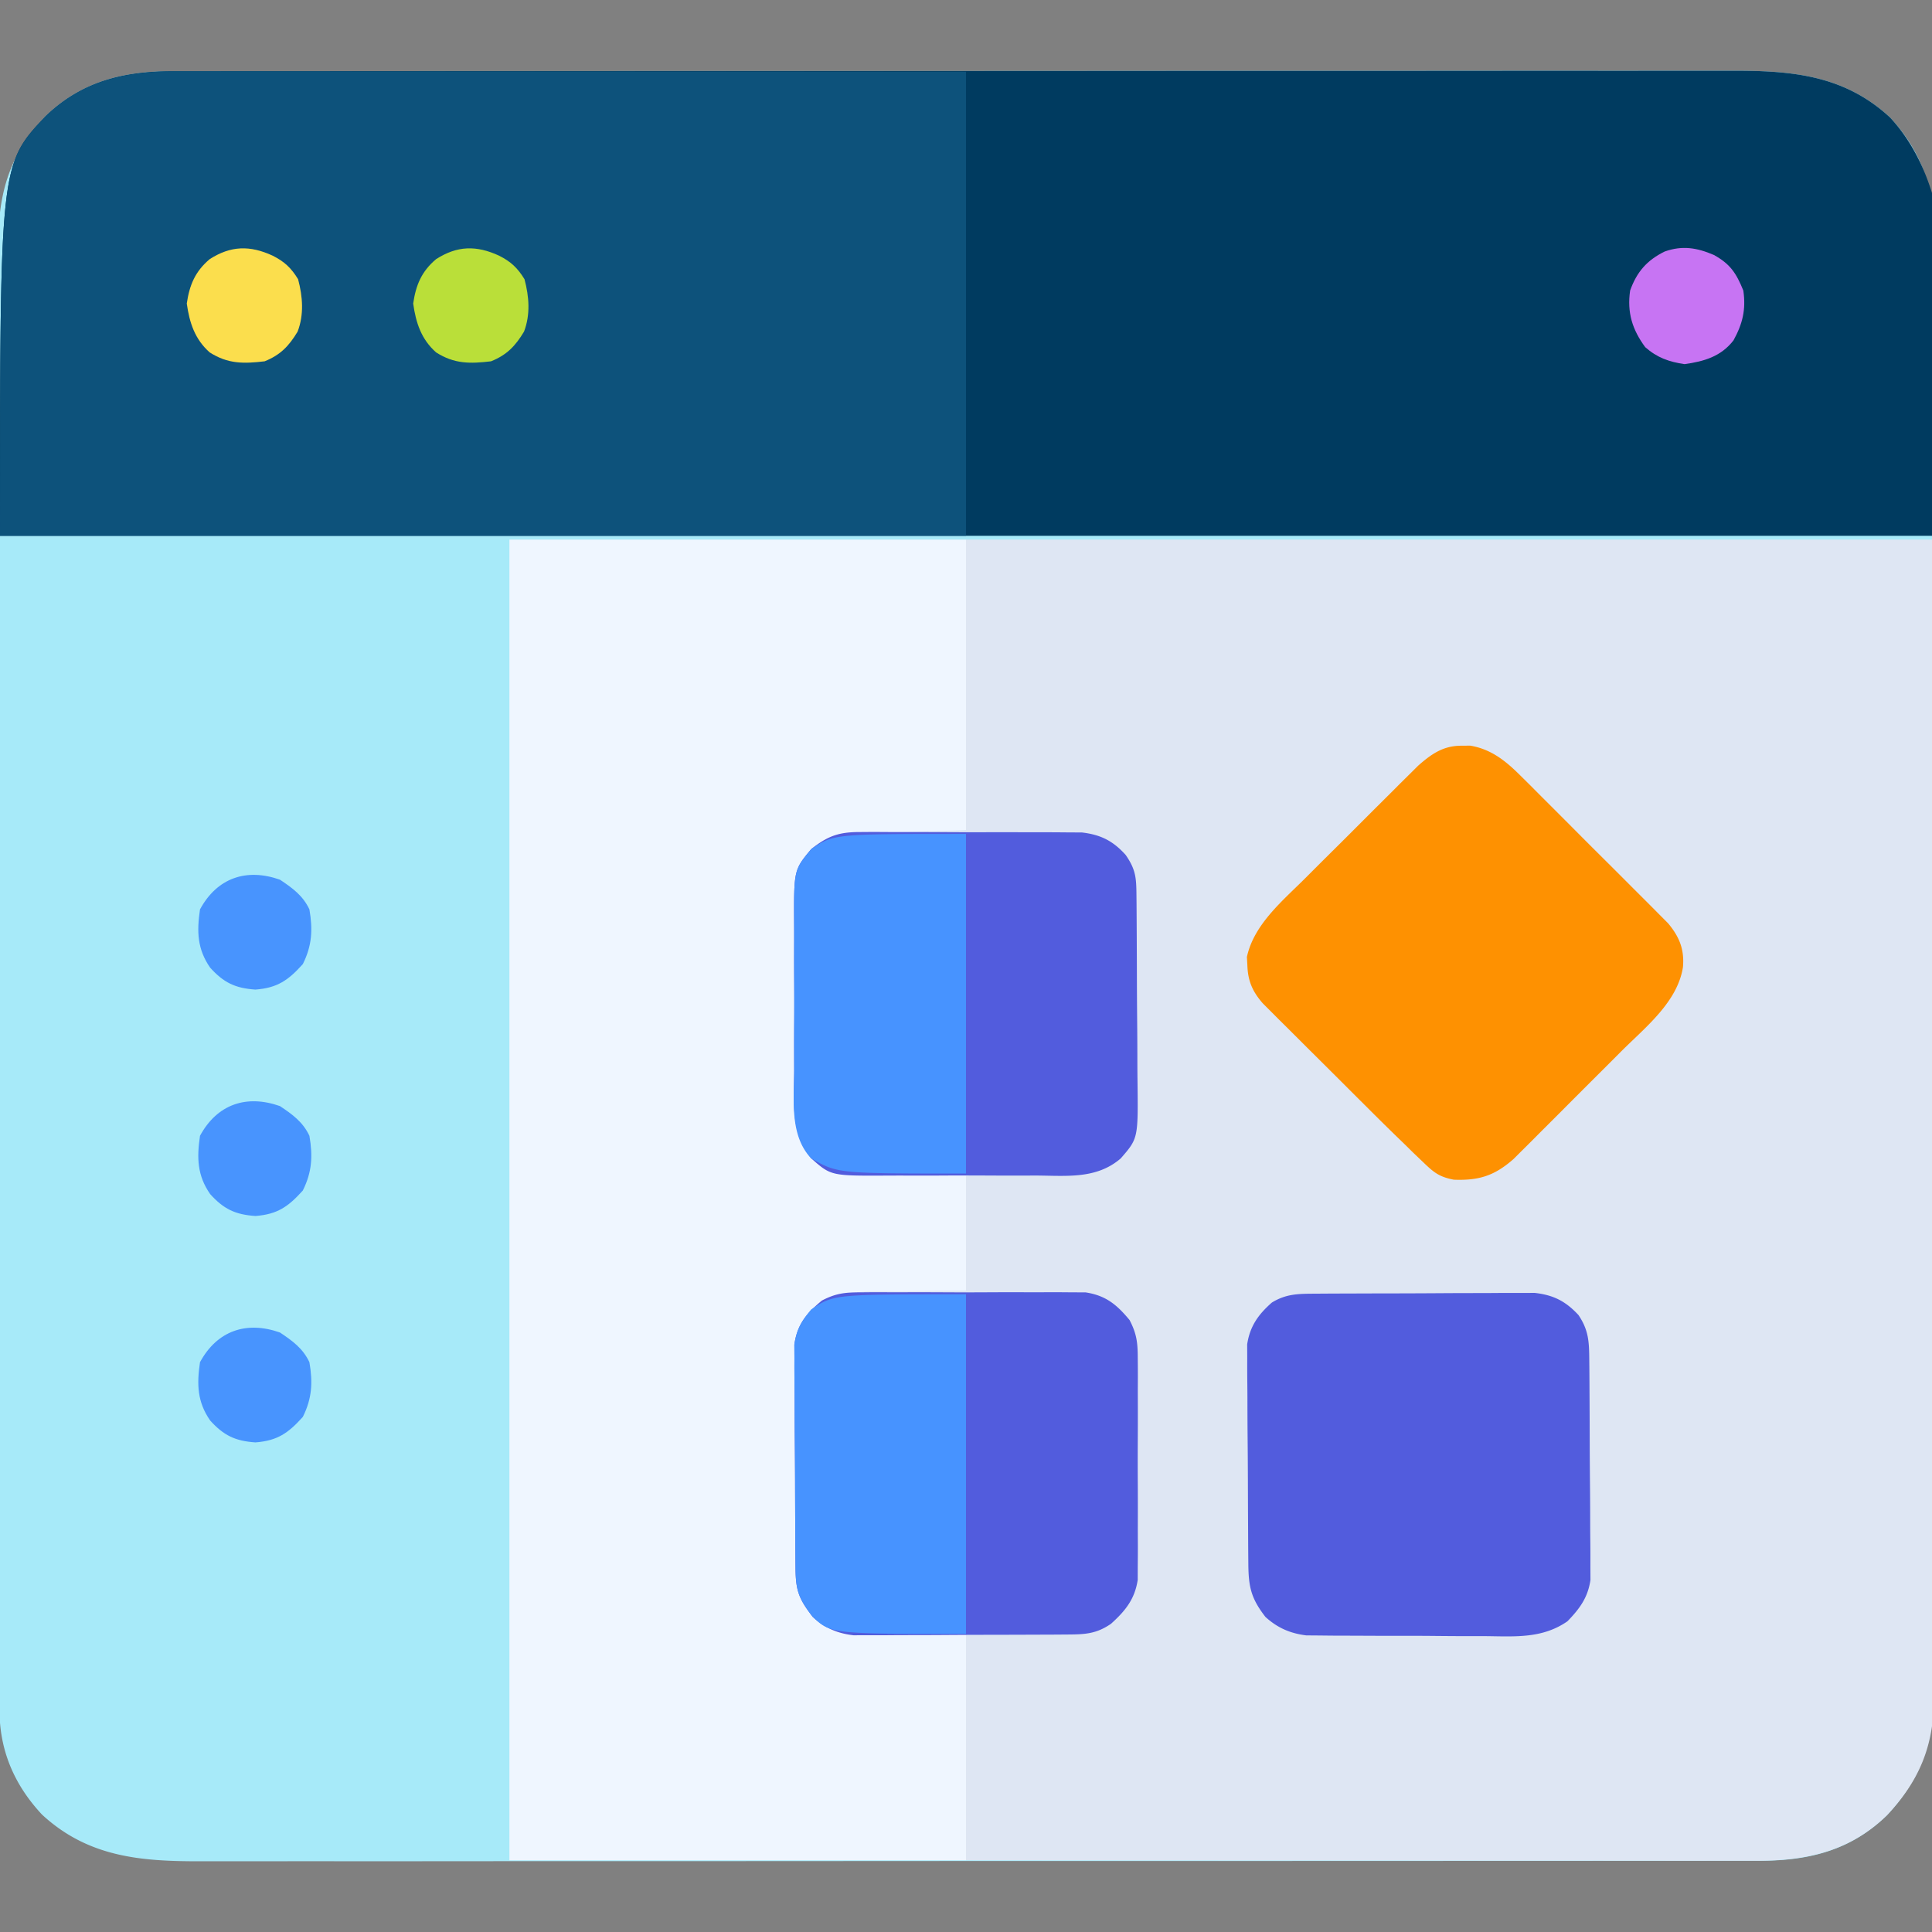
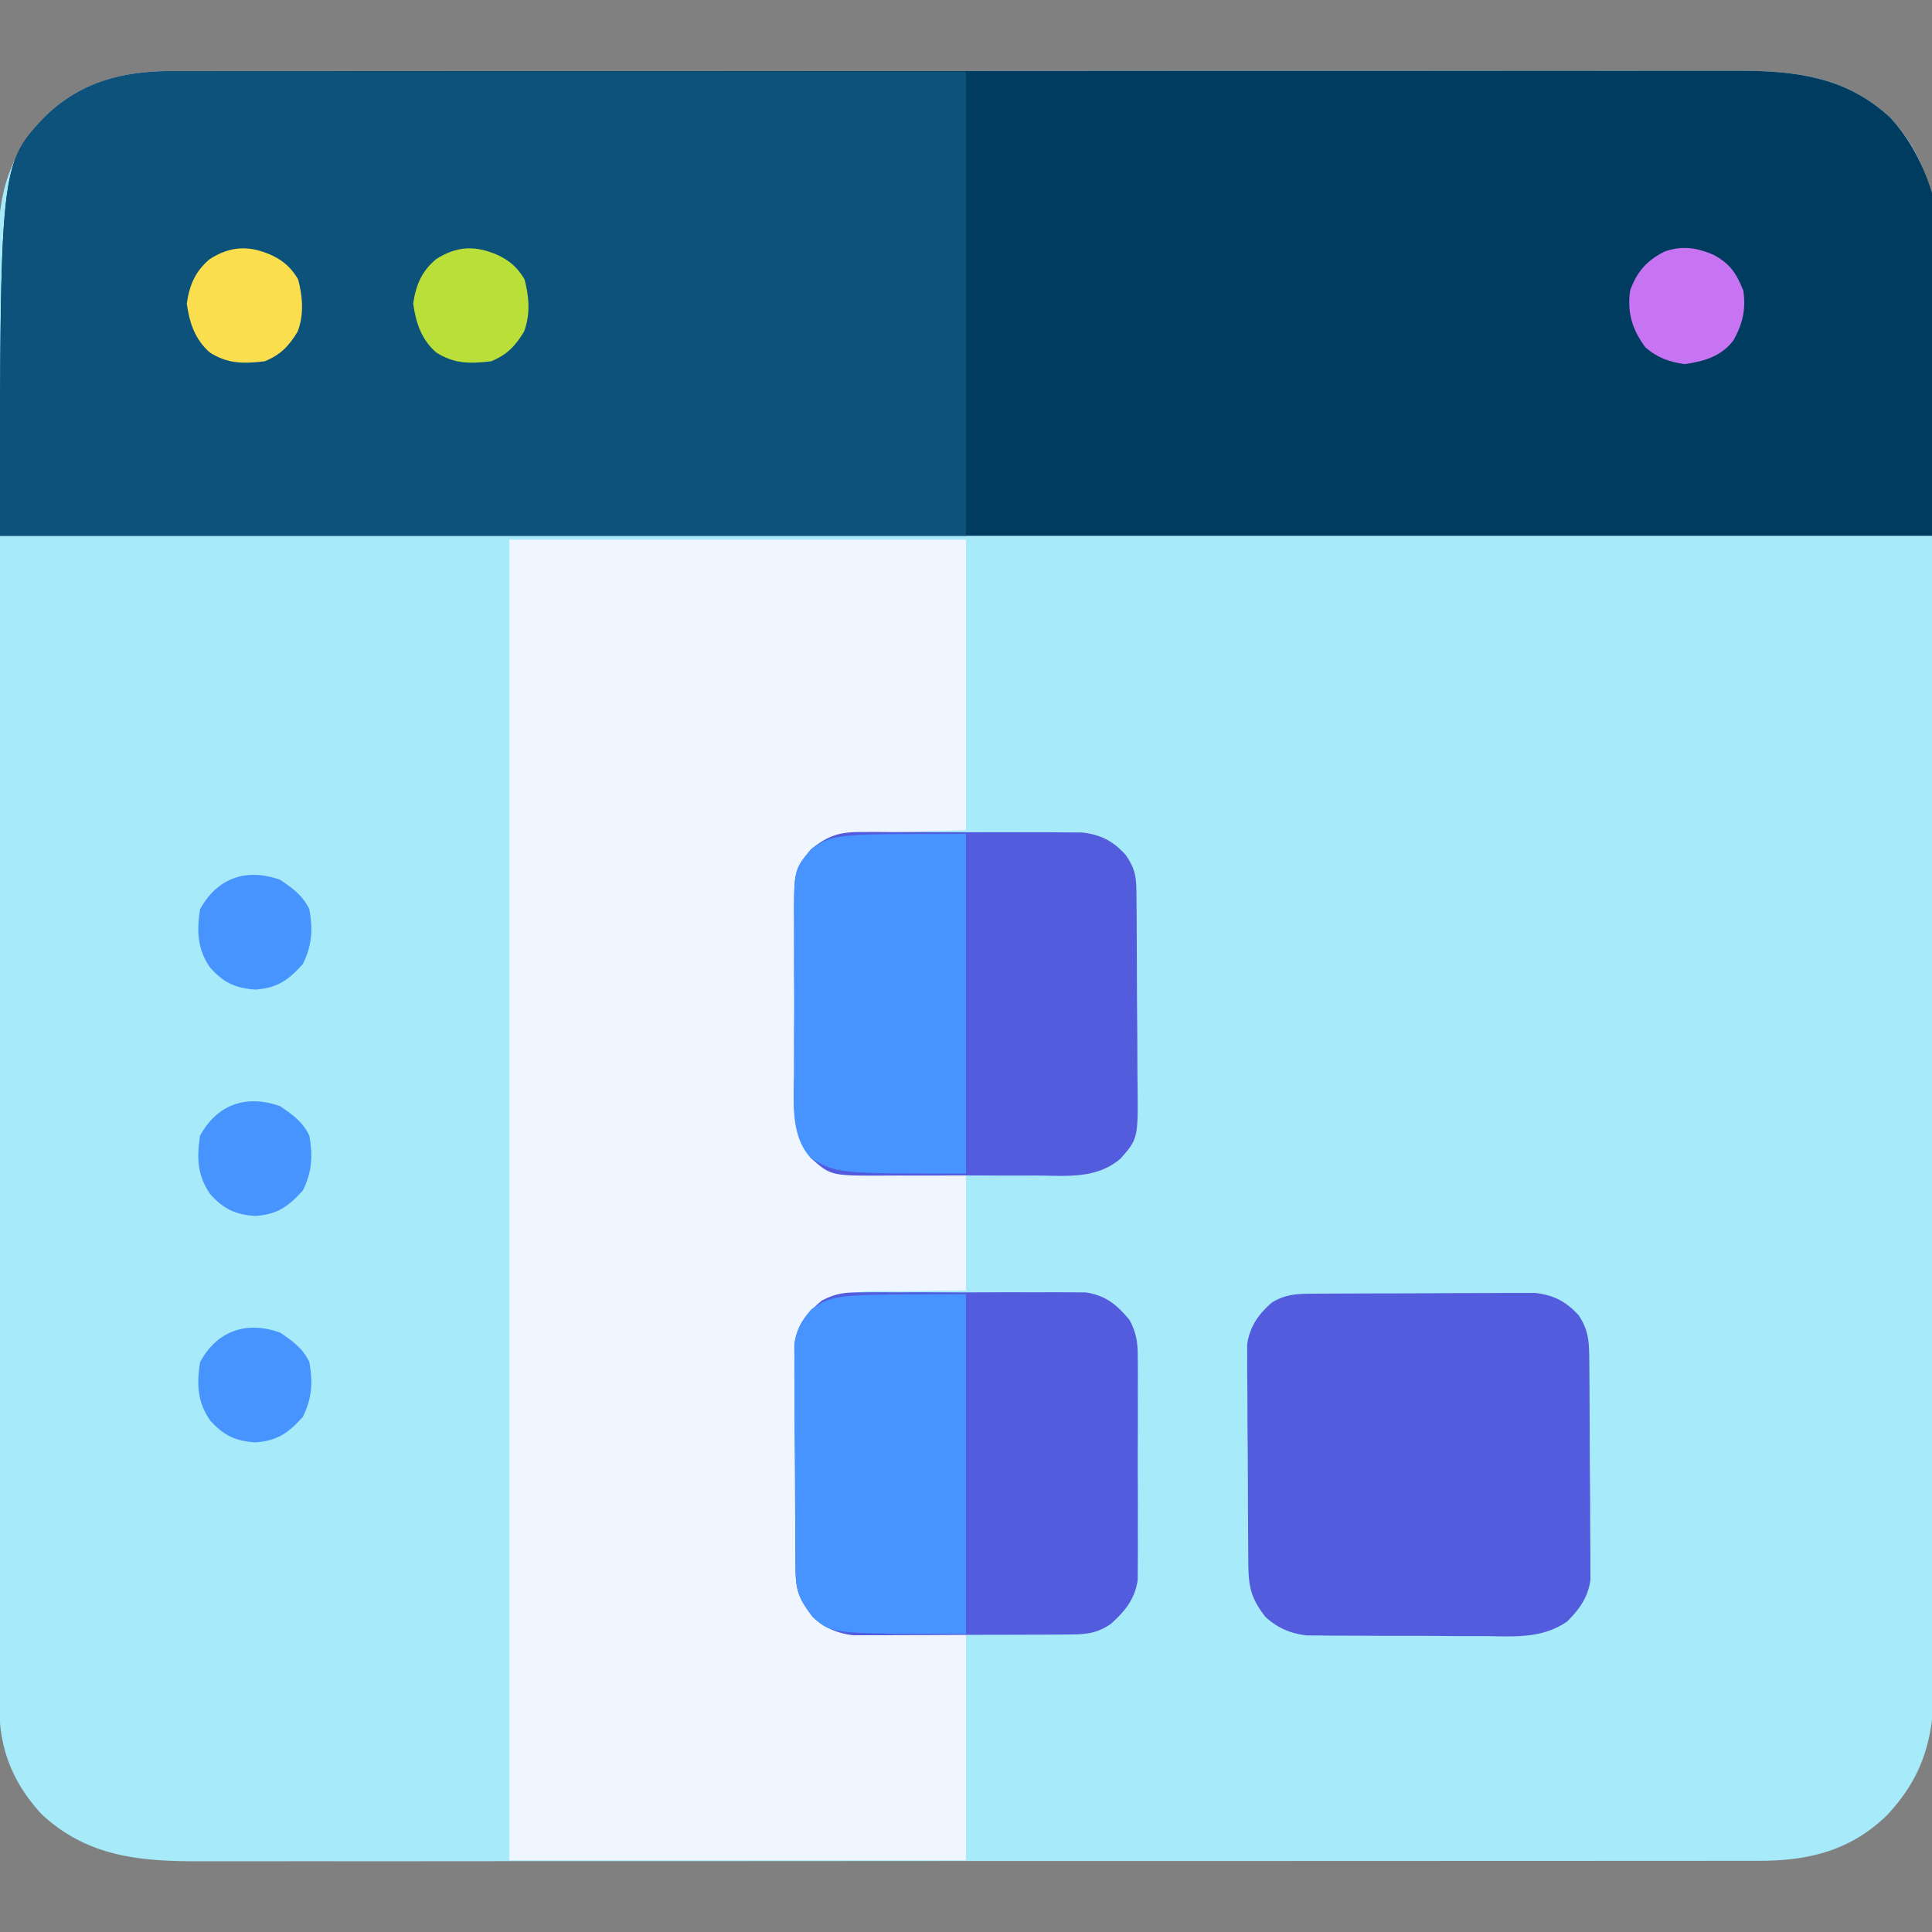
<svg xmlns="http://www.w3.org/2000/svg" width="512" height="512">
  <rect width="100%" height="100%" fill="#808080" stroke="none" />
  <path fill="#A7EAF9" d="m45.643 18.871 2.246-.005c2.479-.005 4.958-.002 7.438 0l5.392-.007q7.404-.008 14.808-.004 7.987-.002 15.973-.01 15.646-.012 31.292-.012 12.717 0 25.434-.006 36.052-.014 72.106-.012h7.857q31.543-.002 63.086-.023 32.385-.023 64.77-.02 18.183.001 36.366-.014 15.48-.015 30.96-.005 7.898.007 15.795-.005 7.233-.011 14.466.002a1281 1281 0 0 0 5.227-.005c15.81-.048 29.817 1.084 42.016 12.38 7.376 7.9 11.244 17.011 11.26 27.708l.006 2.092q.009 3.486.006 6.971l.011 5.036q.014 6.932.017 13.865.007 7.47.022 14.943c.02 12.034.03 24.068.039 36.102q.007 8.5.015 17a108929 108929 0 0 1 .044 71.172l.002 3.682c.008 19.683.033 39.366.066 59.048q.049 30.309.054 60.618c.002 11.346.01 22.692.036 34.037q.034 14.494.02 28.988c-.004 4.929-.002 9.857.017 14.786q.026 6.774.001 13.549-.003 2.445.014 4.89c.098 14.326-2.492 24.85-12.47 35.482-9.589 9.294-20.595 12.028-33.678 12.035l-2.246.005c-2.479.005-4.958.002-7.438 0l-5.392.007q-7.404.008-14.808.004c-5.324 0-10.649.006-15.973.01q-15.646.012-31.292.012-12.717 0-25.434.006a181354 181354 0 0 1-76.032.012h-3.931q-31.543.002-63.086.023-32.385.023-64.77.02-18.183-.001-36.366.014-15.48.014-30.96.005-7.898-.007-15.795.005-7.233.011-14.466-.002-2.613-.003-5.227.005c-15.81.048-29.817-1.084-42.016-12.38-7.376-7.9-11.244-17.011-11.26-27.708l-.006-2.092q-.009-3.486-.006-6.971l-.011-5.036q-.014-6.932-.017-13.865-.007-7.47-.022-14.943c-.02-12.034-.03-24.068-.039-36.102q-.007-8.5-.015-17a108930 108930 0 0 1-.046-74.854c-.008-19.683-.033-39.366-.066-59.048a41001 41001 0 0 1-.054-60.618c-.002-11.346-.01-22.692-.036-34.037q-.034-14.494-.02-28.988c.004-4.929.002-9.857-.017-14.786a1845 1845 0 0 1-.001-13.549q.004-2.445-.014-4.89c-.098-14.326 2.492-24.85 12.47-35.482 9.589-9.294 20.595-12.028 33.678-12.035" />
-   <path fill="#DEE6F3" d="M256 143h256c.161 79.108.161 79.108.195 112.146l.025 22.687.003 2.872c.017 15.293.049 30.586.086 45.879q.056 23.548.067 47.098.008 14.526.056 29.052.03 9.967.022 19.933c-.003 3.832.001 7.663.023 11.494.023 4.16.015 8.32.004 12.482l.035 3.64c-.089 12.585-3.946 21.716-12.48 30.81-10.04 9.731-21.613 12.075-35.154 12.027l-2.716.003q-4.485 0-8.972-.01l-6.447.001q-8.739-.001-17.477-.013c-6.092-.006-12.183-.006-18.274-.008q-17.296-.004-34.594-.021-19.693-.016-39.387-.022-40.507-.016-81.015-.05v-60c-10.59.118-10.59.118-21.18.27q-2.008.014-4.015.023l-2.066.046c-5.334.003-9.44-1.192-13.384-4.874-3.667-4.797-4.483-6.906-4.532-12.93l-.02-2.012q-.028-3.3-.041-6.601l-.013-2.279q-.03-5.972-.044-11.944c-.011-4.107-.046-8.214-.085-12.32-.027-3.163-.035-6.325-.038-9.487a501 501 0 0 0-.035-4.54 431 431 0 0 1-.017-6.369l-.018-3.655c.682-4.65 2.887-7.596 6.031-10.997 6.913-4.988 15.346-3.872 23.457-3.644q2.33.038 4.66.069c3.782.05 7.558.148 11.34.244v-31l-7.191.14c-2.317.032-4.634.056-6.95.08q-2.403.03-4.805.082c-2.31.049-4.621.071-6.933.089l-2.144.062c-5.25.003-9.052-1.008-12.977-4.453-5.568-6.448-4.583-15.184-4.531-23.191l-.012-4.422q-.008-4.616.022-9.231c.022-3.93.01-7.859-.015-11.788-.014-3.04-.01-6.08 0-9.12q.005-2.172-.01-4.344c-.07-14.103-.07-14.103 4.546-19.904 12.092-9.573 24.38-5 41-5z" />
  <path fill="#003B60" d="m45.643 18.871 2.246-.005c2.479-.005 4.958-.002 7.438 0l5.392-.007q7.404-.008 14.808-.004 7.987-.002 15.973-.01 15.646-.012 31.292-.012 12.717 0 25.434-.006 36.052-.014 72.106-.012h7.857q31.543-.002 63.086-.023 32.385-.023 64.77-.02 18.183.001 36.366-.014 15.48-.015 30.96-.005 7.898.007 15.795-.005 7.233-.011 14.466.002a1281 1281 0 0 0 5.227-.005c15.81-.048 29.817 1.084 42.016 12.38C526.629 58.705 512 117.478 512 142H0C0 43.656 0 43.656 11.965 30.906c9.589-9.294 20.595-12.028 33.678-12.035" />
  <path fill="#EFF6FF" d="M135 143h121v77l-31 1c-7.006 2.986-7.006 2.986-12 8-1.114 3.341-1.14 5.874-1.161 9.396l-.015 1.952q-.021 3.195-.027 6.39l-.017 4.45q-.015 4.668-.02 9.334c-.006 3.978-.03 7.956-.058 11.934-.019 3.065-.024 6.13-.026 9.195a635 635 0 0 1-.024 4.398c-.017 2.056-.015 4.111-.008 6.167l-.011 3.54c.413 3.646 1.618 6.047 3.367 9.244v2l2.375.938C220 309 220 309 222 310c2.551.156 5.08.258 7.633.316l2.278.063q3.608.097 7.214.183l4.887.131c3.996.108 7.992.207 11.988.307v31l-6.937.043c-2.241.03-4.482.07-6.723.11q-2.318.034-4.637.043c-11.21-.16-11.21-.16-21.258 4.25-3.92 4.213-4.823 7.663-4.85 13.36l-.02 2.013a598 598 0 0 0-.009 6.552q-.007 2.288-.015 4.577-.013 4.79.003 9.58c.011 4.083-.009 8.166-.038 12.249-.018 3.15-.018 6.298-.012 9.448q0 2.258-.019 4.515c-.015 2.109-.004 4.216.013 6.324v3.629c.729 4.803 2.949 7.942 6.565 11.12 4 2.452 7.907 2.396 12.449 2.503l1.956.057c2.407.068 4.813.128 7.22.19L256 433v60H135z" />
  <path fill="#0D527B" d="m47.118 18.88 2.716-.003q4.485 0 8.972.01l6.447-.001q8.738.001 17.477.013c6.092.006 12.183.006 18.274.008q17.296.005 34.594.021 23.377.018 46.753.024c24.55.01 49.1.03 73.649.048v123H0C0 43.656 0 43.656 11.965 30.906c10.039-9.73 21.612-12.074 35.153-12.026" />
-   <path fill="#FE9101" d="m387.438 197.625 2.183-.023c5.517.924 9.384 4.027 13.251 7.882l2.77 2.741 2.936 2.955 3.054 3.045a2073 2073 0 0 1 6.364 6.38c2.709 2.726 5.431 5.438 8.158 8.147q3.152 3.138 6.29 6.29 1.5 1.505 3.009 3.002a748 748 0 0 1 4.193 4.213l2.408 2.416c3.01 3.6 4.357 6.953 3.946 11.64-1.462 9.22-9.835 15.818-16.16 22.113l-2.629 2.634a2898 2898 0 0 1-5.479 5.469 2813 2813 0 0 0-8.367 8.38q-2.667 2.665-5.338 5.33l-2.516 2.528-2.367 2.348-2.065 2.06c-5.038 4.423-9.16 5.715-15.805 5.457-3.866-.746-5.27-1.889-8.079-4.6l-2.605-2.48L372 303l-2.37-2.288a747 747 0 0 1-7.067-6.982l-2.566-2.555q-2.655-2.647-5.304-5.297a3744 3744 0 0 0-8.142-8.103q-2.589-2.584-5.176-5.17l-2.459-2.436-2.268-2.278-1.994-1.99c-2.757-3.169-3.963-5.963-4.091-10.151l-.122-2.14c1.809-8.448 9.176-14.652 15.059-20.473l2.768-2.77q2.882-2.881 5.779-5.75c2.466-2.444 4.921-4.898 7.373-7.357 2.355-2.359 4.718-4.71 7.08-7.06l2.658-2.662 2.498-2.469 2.182-2.168c3.6-3.166 6.724-5.328 11.6-5.276" />
  <path fill="#525CDD" d="m227.92 220.498 2.013-.016c2.179-.013 4.357.004 6.536.022q2.286 0 4.572-.005 4.781 0 9.562.034c4.075.029 8.15.026 12.226.013 3.145-.007 6.29.001 9.435.014q2.253.006 4.506 0c2.104-.002 4.207.014 6.31.036l3.62.016c5.005.588 8.246 2.22 11.612 5.95 2.717 3.924 2.826 6.108 2.865 10.888l.02 2.006q.028 3.293.041 6.587l.013 2.275q.03 5.964.044 11.928c.011 4.098.046 8.196.085 12.293.027 3.158.035 6.316.038 9.474q.008 2.265.035 4.53c.175 15.143.175 15.143-4.453 20.457-6.413 5.521-14.284 4.582-22.313 4.531l-4.493.012q-4.695.008-9.39-.022c-3.998-.022-7.995-.01-11.993.015-3.09.014-6.18.01-9.271 0q-2.21-.005-4.42.01c-14.89.073-14.89.073-20.12-4.546-5.52-6.531-4.583-15.123-4.531-23.191l-.012-4.422q-.008-4.616.022-9.231c.022-3.93.01-7.859-.015-11.788-.014-3.04-.01-6.08 0-9.12q.005-2.172-.01-4.344c-.072-14.365-.072-14.365 4.546-19.904 4.423-3.494 7.307-4.5 12.92-4.502M228.012 342.482l2.042-.02c2.212-.018 4.422-.007 6.633.007q2.32-.004 4.64-.012 4.852-.008 9.703.022c4.136.022 8.271.01 12.407-.015 3.192-.014 6.383-.01 9.575 0q2.286.005 4.573-.01c2.135-.01 4.268.006 6.403.028l3.673.01c5.373.818 8.258 3.208 11.682 7.326 1.909 3.666 2.164 5.986 2.175 10.102l.02 2.013c.018 2.179.007 4.357-.007 6.536l.012 4.572q.008 4.781-.022 9.562c-.022 4.076-.01 8.15.015 12.226.014 3.145.01 6.29 0 9.435q-.005 2.253.01 4.506c.01 2.104-.006 4.206-.028 6.31l-.01 3.62c-.788 5.12-3.29 8.2-7.07 11.612-3.96 2.742-7.037 2.821-11.742 2.85l-3.945.028q-2.135.008-4.27.013l-4.384.017q-4.596.015-9.192.02c-3.917.006-7.834.03-11.752.058-3.019.019-6.038.024-9.057.026q-2.165.004-4.33.024c-2.025.017-4.05.013-6.074.008l-3.485.011c-4.295-.492-7.676-1.938-10.852-4.902-3.667-4.797-4.483-6.906-4.532-12.93l-.02-2.012q-.028-3.3-.041-6.601l-.013-2.279q-.03-5.972-.044-11.944c-.011-4.107-.046-8.214-.085-12.32-.027-3.163-.035-6.325-.038-9.487a501 501 0 0 0-.035-4.54 431 431 0 0 1-.017-6.369l-.018-3.655c.788-5.373 3.193-8.249 7.3-11.67 3.694-1.921 6.052-2.165 10.2-2.176M348.488 342.839l1.981-.015q3.244-.021 6.488-.027l4.518-.017q4.737-.015 9.474-.02c4.039-.006 8.077-.03 12.115-.058 3.112-.019 6.224-.024 9.335-.026q2.233-.004 4.465-.024c2.087-.017 4.173-.015 6.26-.008l3.593-.011c4.971.556 8.212 2.21 11.595 5.867 2.74 4.06 2.825 7.193 2.865 11.988l.02 1.981c.02 2.163.031 4.325.041 6.488l.013 2.242q.03 5.876.044 11.75c.011 4.039.046 8.077.085 12.115.027 3.112.035 6.223.038 9.335q.008 2.232.035 4.465c.025 2.087.024 4.173.017 6.26l.018 3.593c-.695 4.675-2.847 7.595-6.101 10.942-6.575 4.563-13.672 4.032-21.395 3.935q-2.181-.003-4.362 0a920 920 0 0 1-9.102-.052c-3.878-.04-7.755-.044-11.634-.037-2.997.004-5.995-.009-8.992-.026q-2.145-.01-4.29-.009c-2-.002-4-.026-6-.05l-3.439-.026c-4.256-.529-7.636-1.992-10.818-4.894-3.781-4.857-4.482-7.919-4.532-13.988l-.02-1.981q-.028-3.244-.041-6.488l-.013-2.242q-.03-5.876-.044-11.75a1708 1708 0 0 0-.085-12.115 1285 1285 0 0 1-.038-9.335 485 485 0 0 0-.035-4.465 417 417 0 0 1-.017-6.26l-.018-3.593c.712-4.794 2.946-7.928 6.55-11.096 3.811-2.335 7.054-2.323 11.426-2.348" />
  <path fill="#4793FF" d="M256 343v90c-35.786 0-35.786 0-40.645-4.535-3.667-4.797-4.483-6.906-4.532-12.93l-.02-2.012q-.028-3.3-.041-6.601l-.013-2.279q-.03-5.972-.044-11.944c-.011-4.107-.046-8.214-.085-12.32-.027-3.163-.035-6.325-.038-9.487a501 501 0 0 0-.035-4.54 431 431 0 0 1-.017-6.369l-.018-3.655c.603-4.116 1.832-6.142 4.488-9.328 6-4 6-4 41-4M256 221v90c-34 0-34 0-41-4-5.772-6.022-4.581-15.48-4.531-23.191l-.012-4.422q-.008-4.616.022-9.231c.022-3.93.01-7.859-.015-11.788-.014-3.04-.01-6.08 0-9.12q.005-2.172-.01-4.344c-.072-14.365-.072-14.365 4.546-19.904 6-4 6-4 41-4" />
  <path fill="#C774F3" d="M454.188 67.563c4.364 2.407 5.939 4.832 7.812 9.437.733 5.037-.192 8.808-2.605 13.2-3.313 4.277-7.773 5.572-12.957 6.3-4.156-.604-7.3-1.727-10.438-4.5-3.436-4.659-4.843-9.205-4-15 1.759-4.932 4.447-8.029 9.148-10.34 4.693-1.673 8.585-1.003 13.04.903" />
  <path fill="#4894FE" d="M74.188 353.125C77.54 355.36 80.262 357.331 82 361c.919 5.37.696 9.609-1.75 14.5-3.844 4.27-6.71 6.308-12.562 6.75-5.352-.363-8.407-1.831-12-5.812-3.41-4.927-3.556-9.551-2.688-15.438 4.537-8.365 12.307-11.01 21.188-7.875M74.188 293.125C77.54 295.36 80.262 297.331 82 301c.919 5.37.696 9.609-1.75 14.5-3.844 4.27-6.71 6.308-12.562 6.75-5.352-.363-8.407-1.831-12-5.812-3.41-4.927-3.556-9.551-2.688-15.438 4.537-8.365 12.307-11.01 21.188-7.875M74.188 233.125C77.54 235.36 80.262 237.331 82 241c.919 5.37.696 9.609-1.75 14.5-3.844 4.27-6.71 6.308-12.562 6.75-5.352-.363-8.407-1.831-12-5.812-3.41-4.927-3.556-9.551-2.688-15.438 4.537-8.365 12.307-11.01 21.188-7.875" />
  <path fill="#BADF39" d="M132.25 67.75c3.134 1.58 4.913 3.244 6.75 6.25 1.225 4.628 1.596 9.346-.125 13.875-2.294 3.824-4.573 6.204-8.75 7.875-5.515.649-9.688.741-14.547-2.355-3.948-3.49-5.363-7.865-6.078-12.957.714-4.908 2.227-8.525 6.078-11.766 5.59-3.576 10.647-3.697 16.672-.922" />
  <path fill="#FBDE4D" d="M72.25 67.75c3.134 1.58 4.913 3.244 6.75 6.25 1.225 4.628 1.596 9.346-.125 13.875-2.294 3.824-4.573 6.204-8.75 7.875-5.515.649-9.688.741-14.547-2.355-3.948-3.49-5.363-7.865-6.078-12.957.714-4.908 2.227-8.525 6.078-11.766 5.59-3.576 10.647-3.697 16.672-.922" />
</svg>